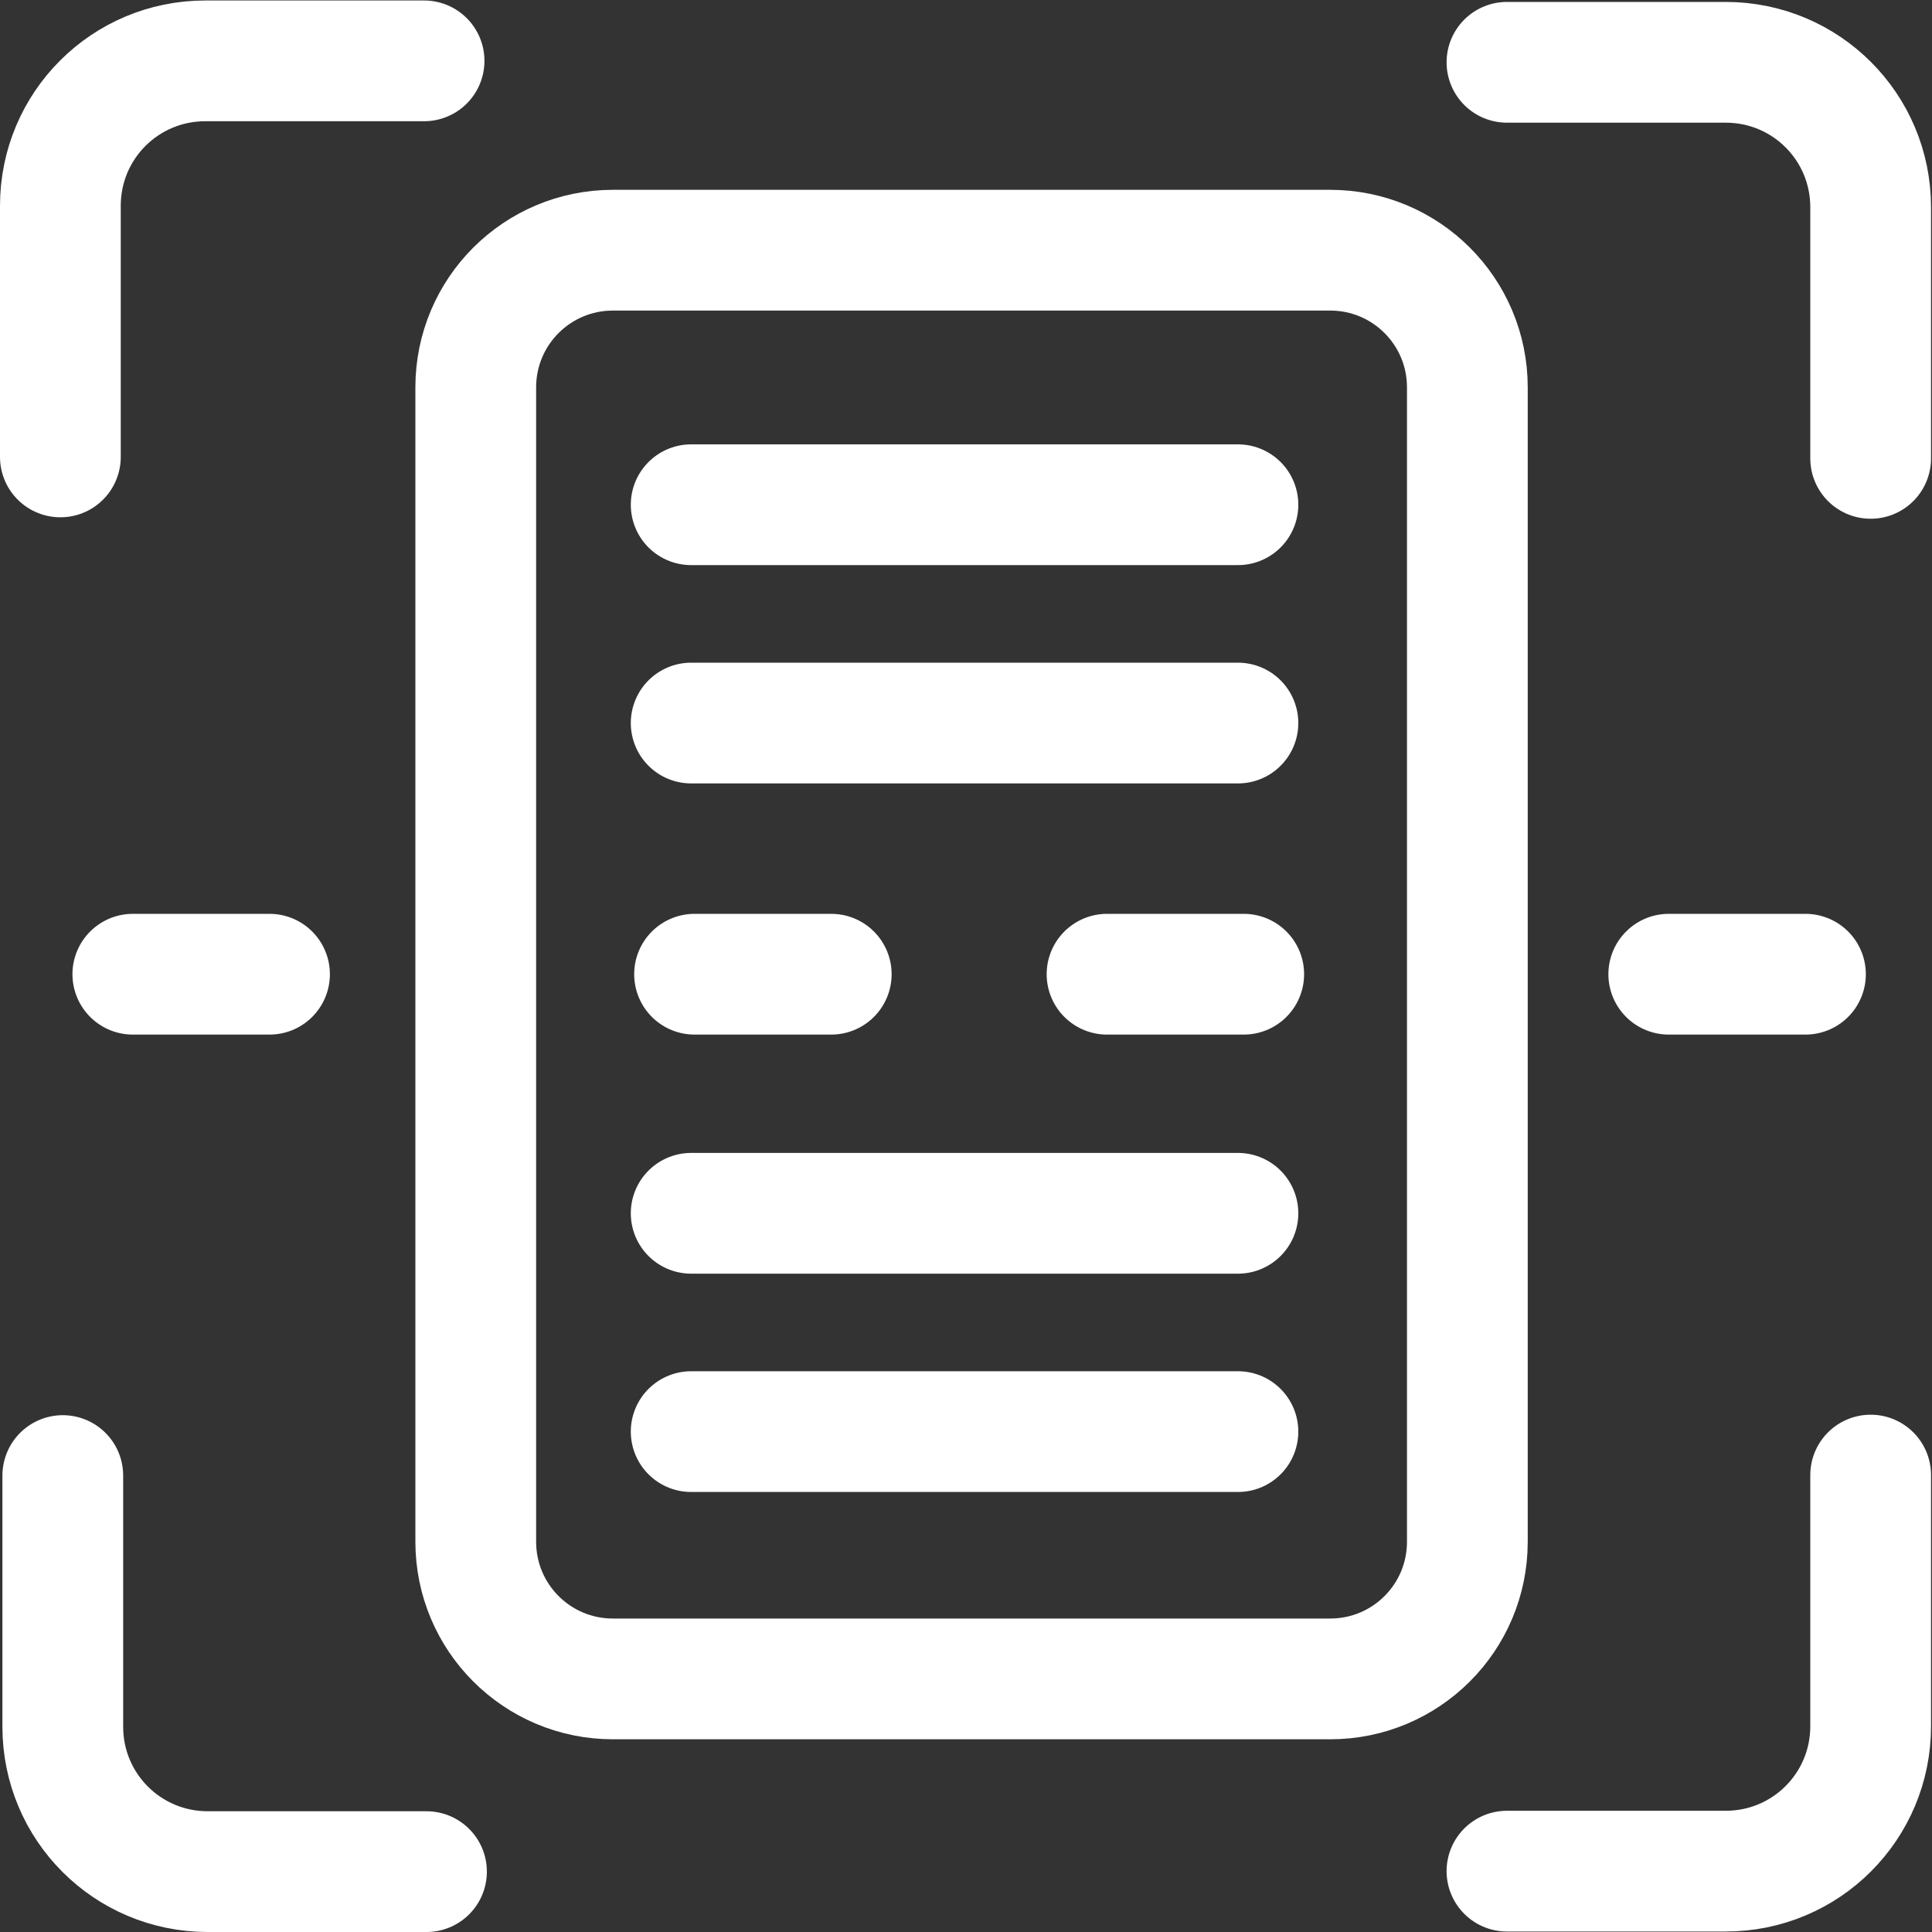
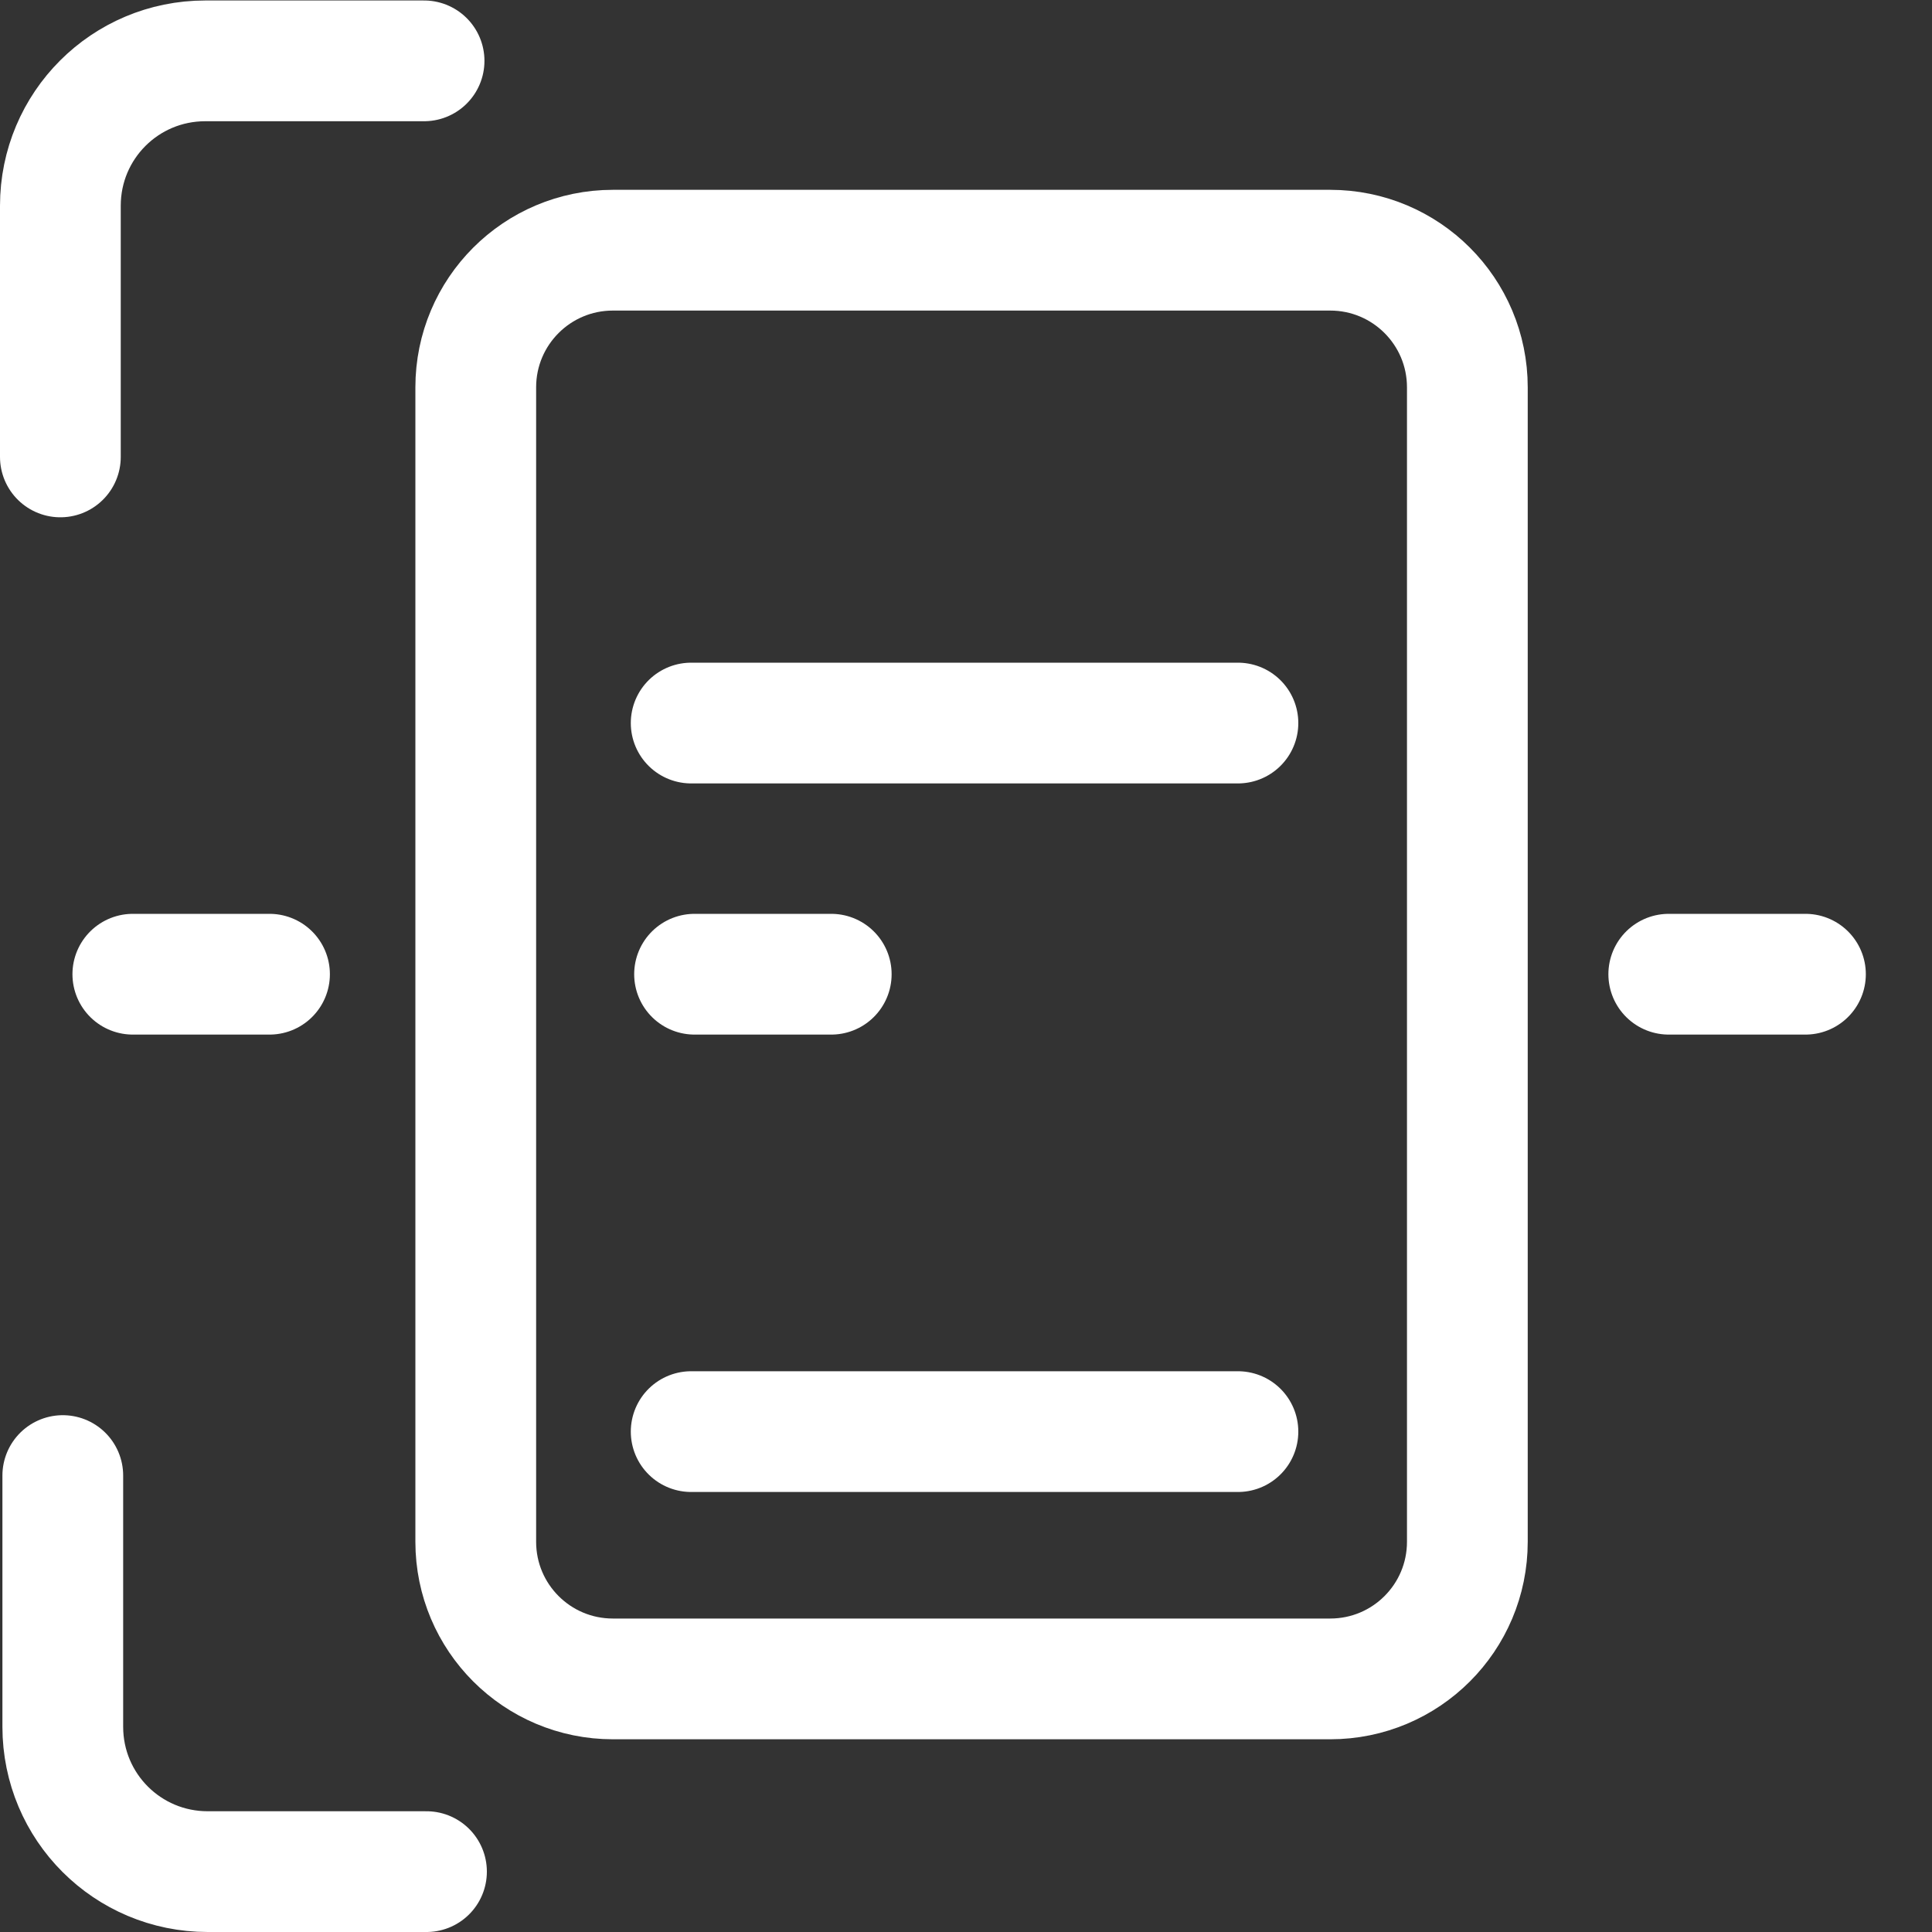
<svg xmlns="http://www.w3.org/2000/svg" id="Layer_1" x="0px" y="0px" viewBox="0 0 40 40" style="enable-background:new 0 0 40 40;" xml:space="preserve">
  <rect x="0" y="0" width="40" height="40" fill="#333333" stroke="none" />
  <style type="text/css"> .st0{fill:none;stroke:#FFFFFF;stroke-width:2.5;stroke-linecap:round;stroke-miterlimit:10;} .st1{fill-rule:evenodd;clip-rule:evenodd;fill:none;stroke:#FFFFFF;stroke-width:2.5;stroke-linecap:round;stroke-miterlimit:10;} .st2{fill-rule:evenodd;clip-rule:evenodd;fill:none;stroke:#FFFFFF;stroke-width:2.5;stroke-miterlimit:10;} </style>
  <line class="st0" x1="14.31" y1="14.97" x2="25.63" y2="14.97" />
-   <line class="st0" x1="14.31" y1="10.45" x2="25.63" y2="10.45" />
  <line class="st0" x1="14.31" y1="29.64" x2="25.63" y2="29.64" />
-   <line class="st0" x1="14.31" y1="25.12" x2="25.63" y2="25.12" />
  <line class="st0" x1="2.75" y1="20.17" x2="5.58" y2="20.17" />
  <line class="st0" x1="14.38" y1="20.17" x2="17.21" y2="20.17" />
-   <line class="st0" x1="22.92" y1="20.17" x2="25.75" y2="20.17" />
  <line class="st0" x1="34.55" y1="20.17" x2="37.38" y2="20.17" />
  <path class="st1" d="M8.78,1.26H4.25c-1.66,0-3,1.34-3,3v5.2" />
-   <path class="st1" d="M31.2,1.29h4.53c1.66,0,3,1.34,3,3v5.2" />
  <path class="st1" d="M8.83,38.75H4.3c-1.66,0-3-1.34-3-3v-5.2" />
-   <path class="st1" d="M31.2,38.74h4.53c1.66,0,3-1.34,3-3v-5.2" />
  <path class="st2" d="M9.85,8.02v23.9c0,1.57,1.27,2.84,2.84,2.84h14.85c1.57,0,2.84-1.27,2.84-2.84V8.02c0-1.57-1.27-2.84-2.84-2.84 H12.69C11.12,5.18,9.85,6.45,9.85,8.02z" />
</svg>